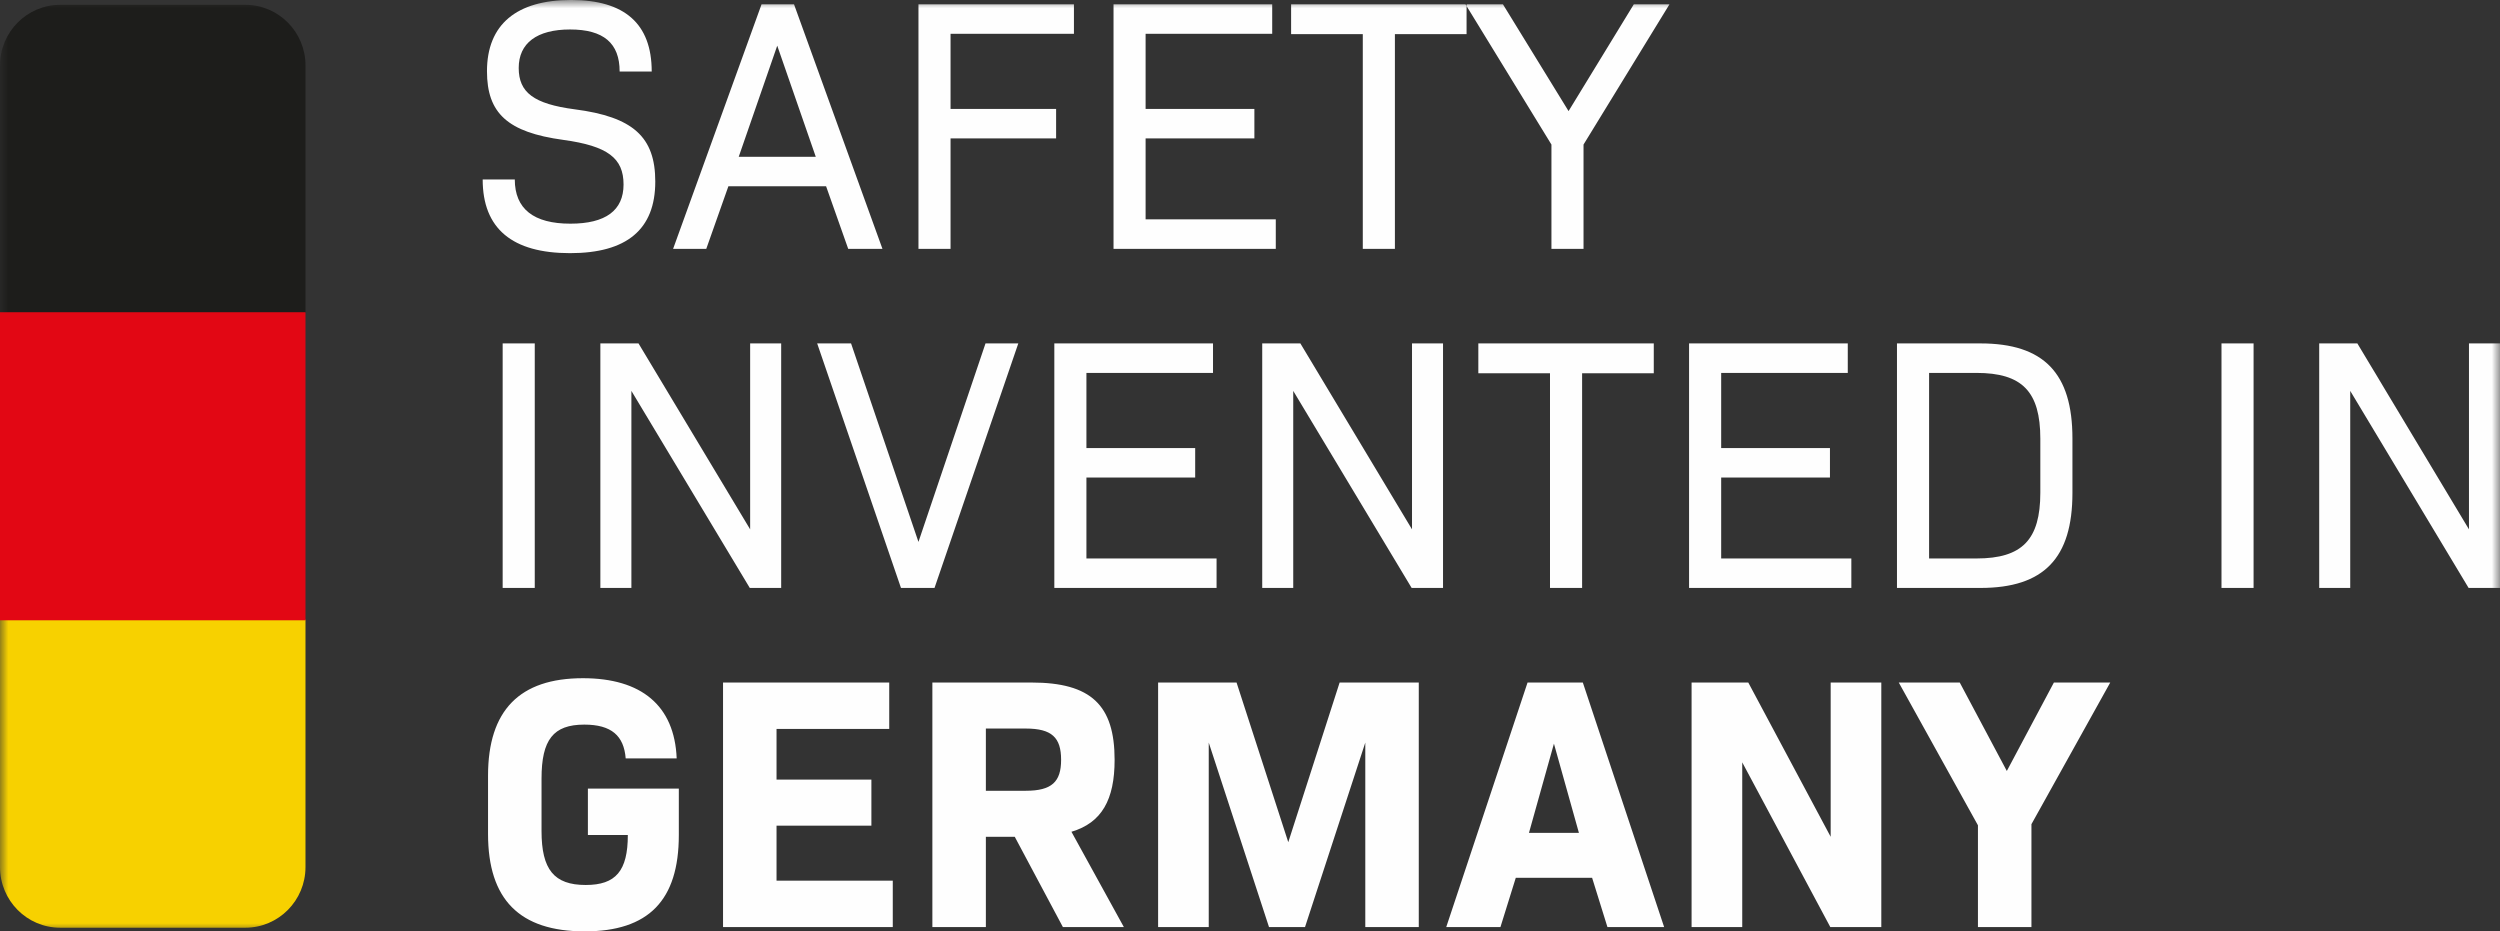
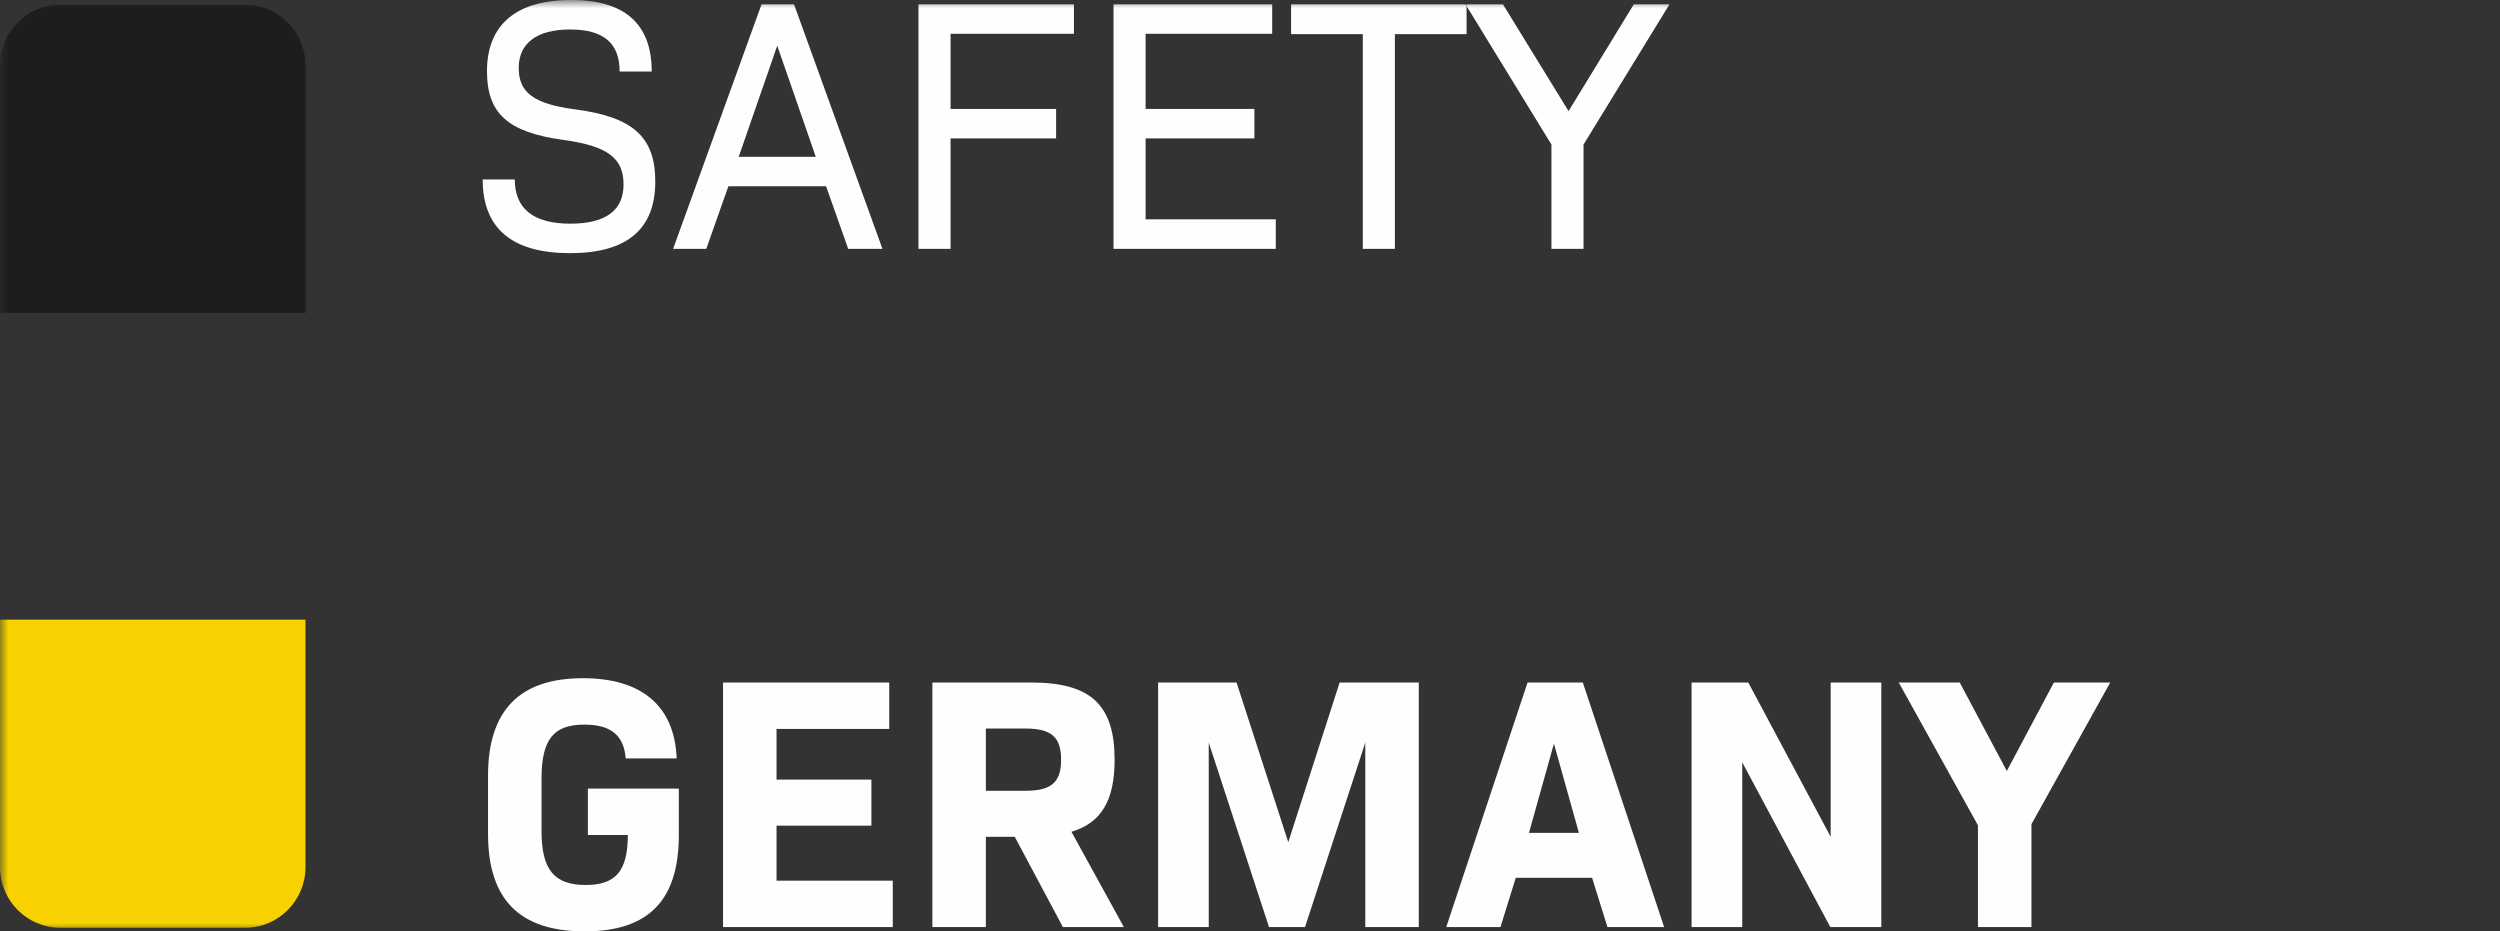
<svg xmlns="http://www.w3.org/2000/svg" xmlns:xlink="http://www.w3.org/1999/xlink" width="153px" height="57px" viewBox="0 0 153 57" version="1.1">
  <rect x="0" y="0" width="153" height="57" fill="#333333" stroke="none" />
  <title>icons/safety-invented-in-germany</title>
  <defs>
    <polygon id="path-1" points="0 57 153 57 153 0 0 0" />
  </defs>
  <g id="Symbols" stroke="none" stroke-width="1" fill="none" fill-rule="evenodd">
    <g id="assets/footer" transform="translate(-1389, -793)">
      <g id="Group-4" transform="translate(912, 793)">
        <g id="Group-10" transform="translate(477, 0)">
          <g id="Group-8">
            <path d="M41.544,48.263 L35.979,48.263 L35.979,51.102 L38.423,51.102 C38.423,53.303 37.682,54.161 35.848,54.161 C33.905,54.161 33.142,53.215 33.142,50.86 L33.142,47.647 C33.142,45.27 33.862,44.346 35.761,44.346 C37.419,44.346 38.183,45.028 38.292,46.414 L41.413,46.414 C41.282,43.179 39.253,41.506 35.673,41.506 C31.81,41.506 29.868,43.465 29.868,47.471 L29.868,51.036 C29.868,55.041 31.788,57 35.783,57 C39.689,57 41.544,55.107 41.544,51.102 L41.544,48.263 Z M47.524,53.897 L47.524,50.529 L53.329,50.529 L53.329,47.712 L47.524,47.712 L47.524,44.61 L54.421,44.61 L54.421,41.771 L44.25,41.771 L44.25,56.736 L54.638,56.736 L54.638,53.897 L47.524,53.897 Z M65.049,56.736 L68.78,56.736 L65.572,50.904 C67.427,50.354 68.214,48.945 68.214,46.502 C68.214,43.156 66.773,41.771 63.128,41.771 L57.061,41.771 L57.061,56.736 L60.335,56.736 L60.335,51.211 L62.103,51.211 L65.049,56.736 Z M60.335,44.587 L62.779,44.587 C64.372,44.587 64.94,45.138 64.94,46.502 C64.94,47.844 64.372,48.395 62.779,48.395 L60.335,48.395 L60.335,44.587 Z M86.829,41.771 L81.985,41.771 L78.842,51.542 L75.677,41.771 L70.876,41.771 L70.876,56.736 L73.975,56.736 L73.975,45.446 L77.663,56.736 L79.867,56.736 L83.556,45.446 L83.556,56.736 L86.829,56.736 L86.829,41.771 Z M98.375,56.736 L101.845,56.736 L96.869,41.771 L93.486,41.771 L88.51,56.736 L91.827,56.736 L92.766,53.721 L97.437,53.721 L98.375,56.736 Z M95.101,45.512 L96.629,50.97 L93.573,50.97 L95.101,45.512 Z M112.037,41.771 L112.037,51.211 L106.995,41.771 L103.525,41.771 L103.525,56.736 L106.625,56.736 L106.625,46.656 L112.015,56.736 L115.136,56.736 L115.136,41.771 L112.037,41.771 Z M129.147,41.771 L125.698,41.771 L122.818,47.184 L119.937,41.771 L116.205,41.771 L121.05,50.508 L121.05,56.736 L124.324,56.736 L124.324,50.441 L129.147,41.771 Z" id="Fill-1" fill="#FEFEFE" />
            <mask id="mask-2" fill="white">
              <use xlink:href="#path-1" />
            </mask>
            <g id="Clip-4" />
-             <path d="M30.763,35.982 L32.727,35.982 L32.727,21.017 L30.763,21.017 L30.763,35.982 Z M45.909,21.017 L45.909,32.396 L39.077,21.017 L36.742,21.017 L36.742,35.982 L38.641,35.982 L38.641,23.922 L45.887,35.982 L47.808,35.982 L47.808,21.017 L45.909,21.017 Z M60.313,21.017 L56.209,33.165 L52.085,21.017 L50.011,21.017 L55.14,35.982 L57.192,35.982 L62.32,21.017 L60.313,21.017 Z M66.489,34.178 L66.489,29.226 L73.145,29.226 L73.145,27.421 L66.489,27.421 L66.489,22.822 L74.236,22.822 L74.236,21.017 L64.525,21.017 L64.525,35.982 L74.454,35.982 L74.454,34.178 L66.489,34.178 Z M86.415,21.017 L86.415,32.396 L79.583,21.017 L77.248,21.017 L77.248,35.982 L79.146,35.982 L79.146,23.922 L86.393,35.982 L88.313,35.982 L88.313,21.017 L86.415,21.017 Z M101.211,21.017 L90.474,21.017 L90.474,22.844 L94.86,22.844 L94.86,35.982 L96.825,35.982 L96.825,22.844 L101.211,22.844 L101.211,21.017 Z M105.336,34.178 L105.336,29.226 L111.993,29.226 L111.993,27.421 L105.336,27.421 L105.336,22.822 L113.084,22.822 L113.084,21.017 L103.371,21.017 L103.371,35.982 L113.302,35.982 L113.302,34.178 L105.336,34.178 Z M121.202,21.017 L116.095,21.017 L116.095,35.982 L121.202,35.982 C125.087,35.982 126.833,34.156 126.833,30.172 L126.833,26.828 C126.833,22.844 125.087,21.017 121.202,21.017 L121.202,21.017 Z M124.868,30.15 C124.868,33.033 123.756,34.178 120.962,34.178 L118.06,34.178 L118.06,22.822 L120.962,22.822 C123.756,22.822 124.868,23.966 124.868,26.849 L124.868,30.15 Z M135.955,35.982 L137.919,35.982 L137.919,21.017 L135.955,21.017 L135.955,35.982 Z M151.101,21.017 L151.101,32.396 L144.27,21.017 L141.935,21.017 L141.935,35.982 L143.834,35.982 L143.834,23.922 L151.079,35.982 L153,35.982 L153,21.017 L151.101,21.017 Z" id="Fill-3" fill="#FEFEFE" mask="url(#mask-2)" />
            <path d="M34.887,15.493 C38.357,15.493 40.103,14.041 40.103,11.114 C40.103,8.385 38.75,7.152 35.171,6.69 C32.661,6.36 31.745,5.656 31.745,4.159 C31.745,2.64 32.858,1.804 34.887,1.804 C36.939,1.804 37.922,2.64 37.922,4.379 L39.885,4.379 C39.885,1.452 38.226,-0.001 34.953,-0.001 C31.614,-0.001 29.803,1.497 29.803,4.358 C29.803,6.932 31.068,8.098 34.473,8.561 C37.201,8.935 38.161,9.684 38.161,11.29 C38.161,12.874 37.07,13.689 34.909,13.689 C32.661,13.689 31.505,12.787 31.505,10.982 L29.54,10.982 C29.54,13.997 31.352,15.493 34.887,15.493 L34.887,15.493 Z M51.91,15.229 L54.006,15.229 L48.594,0.264 L46.607,0.264 L41.194,15.229 L43.224,15.229 L44.577,11.4 L50.557,11.4 L51.91,15.229 Z M47.567,2.795 L49.925,9.595 L45.21,9.595 L47.567,2.795 Z M65.725,2.068 L65.725,0.264 L56.21,0.264 L56.21,15.229 L58.174,15.229 L58.174,8.472 L64.634,8.472 L64.634,6.668 L58.174,6.668 L58.174,2.068 L65.725,2.068 Z M70.111,13.424 L70.111,8.472 L76.768,8.472 L76.768,6.668 L70.111,6.668 L70.111,2.068 L77.859,2.068 L77.859,0.264 L68.148,0.264 L68.148,15.229 L78.078,15.229 L78.078,13.424 L70.111,13.424 Z M89.754,0.264 L79.016,0.264 L79.016,2.09 L83.403,2.09 L83.403,15.229 L85.368,15.229 L85.368,2.09 L89.754,2.09 L89.754,0.264 Z M102.172,0.264 L99.989,0.264 L95.996,6.8 L91.98,0.264 L89.689,0.264 L94.948,8.847 L94.948,15.229 L96.912,15.229 L96.912,8.847 L102.172,0.264 Z" id="Fill-5" fill="#FEFEFE" mask="url(#mask-2)" />
            <path d="M0,4.008 L0,19.149 L18.697,19.149 L18.697,4.008 C18.697,1.958 17.048,0.295 15.014,0.295 L3.683,0.295 C1.649,0.295 0,1.958 0,4.008" id="Fill-6" fill="#1D1D1B" mask="url(#mask-2)" />
            <path d="M15.014,56.776 C17.047,56.776 18.696,55.114 18.696,53.063 L18.696,37.922 L-0,37.922 L-0,53.063 C-0,55.114 1.649,56.776 3.682,56.776 L15.014,56.776 Z" id="Fill-7" fill="#F7D100" mask="url(#mask-2)" />
          </g>
-           <polygon id="Fill-9" fill="#E20714" points="0 37.962 18.696 37.962 18.696 19.109 0 19.109" />
        </g>
      </g>
    </g>
  </g>
</svg>